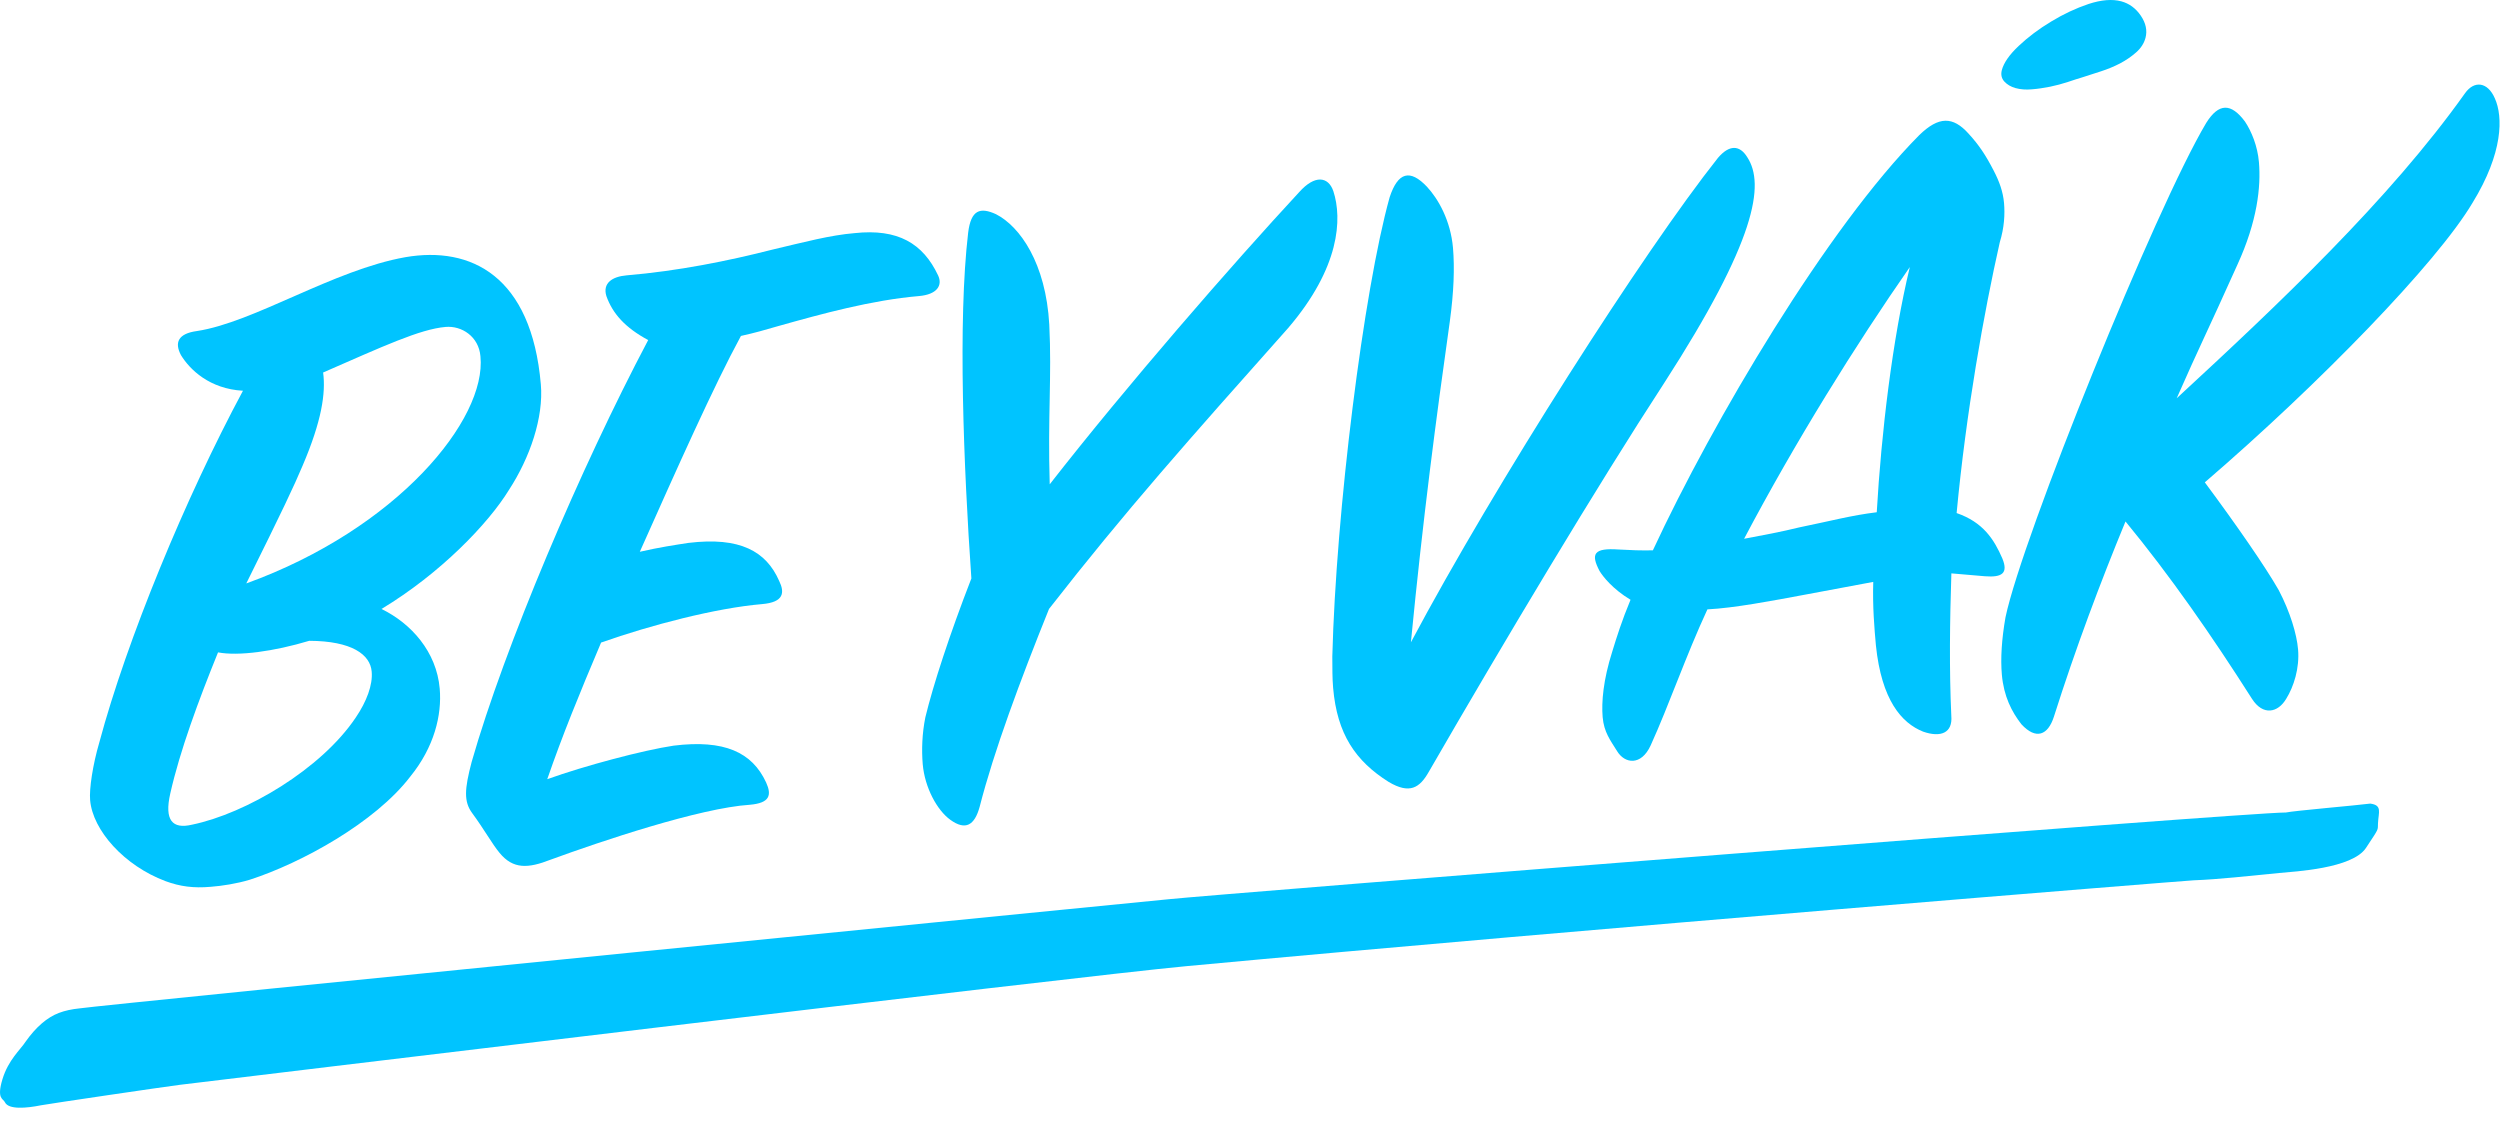
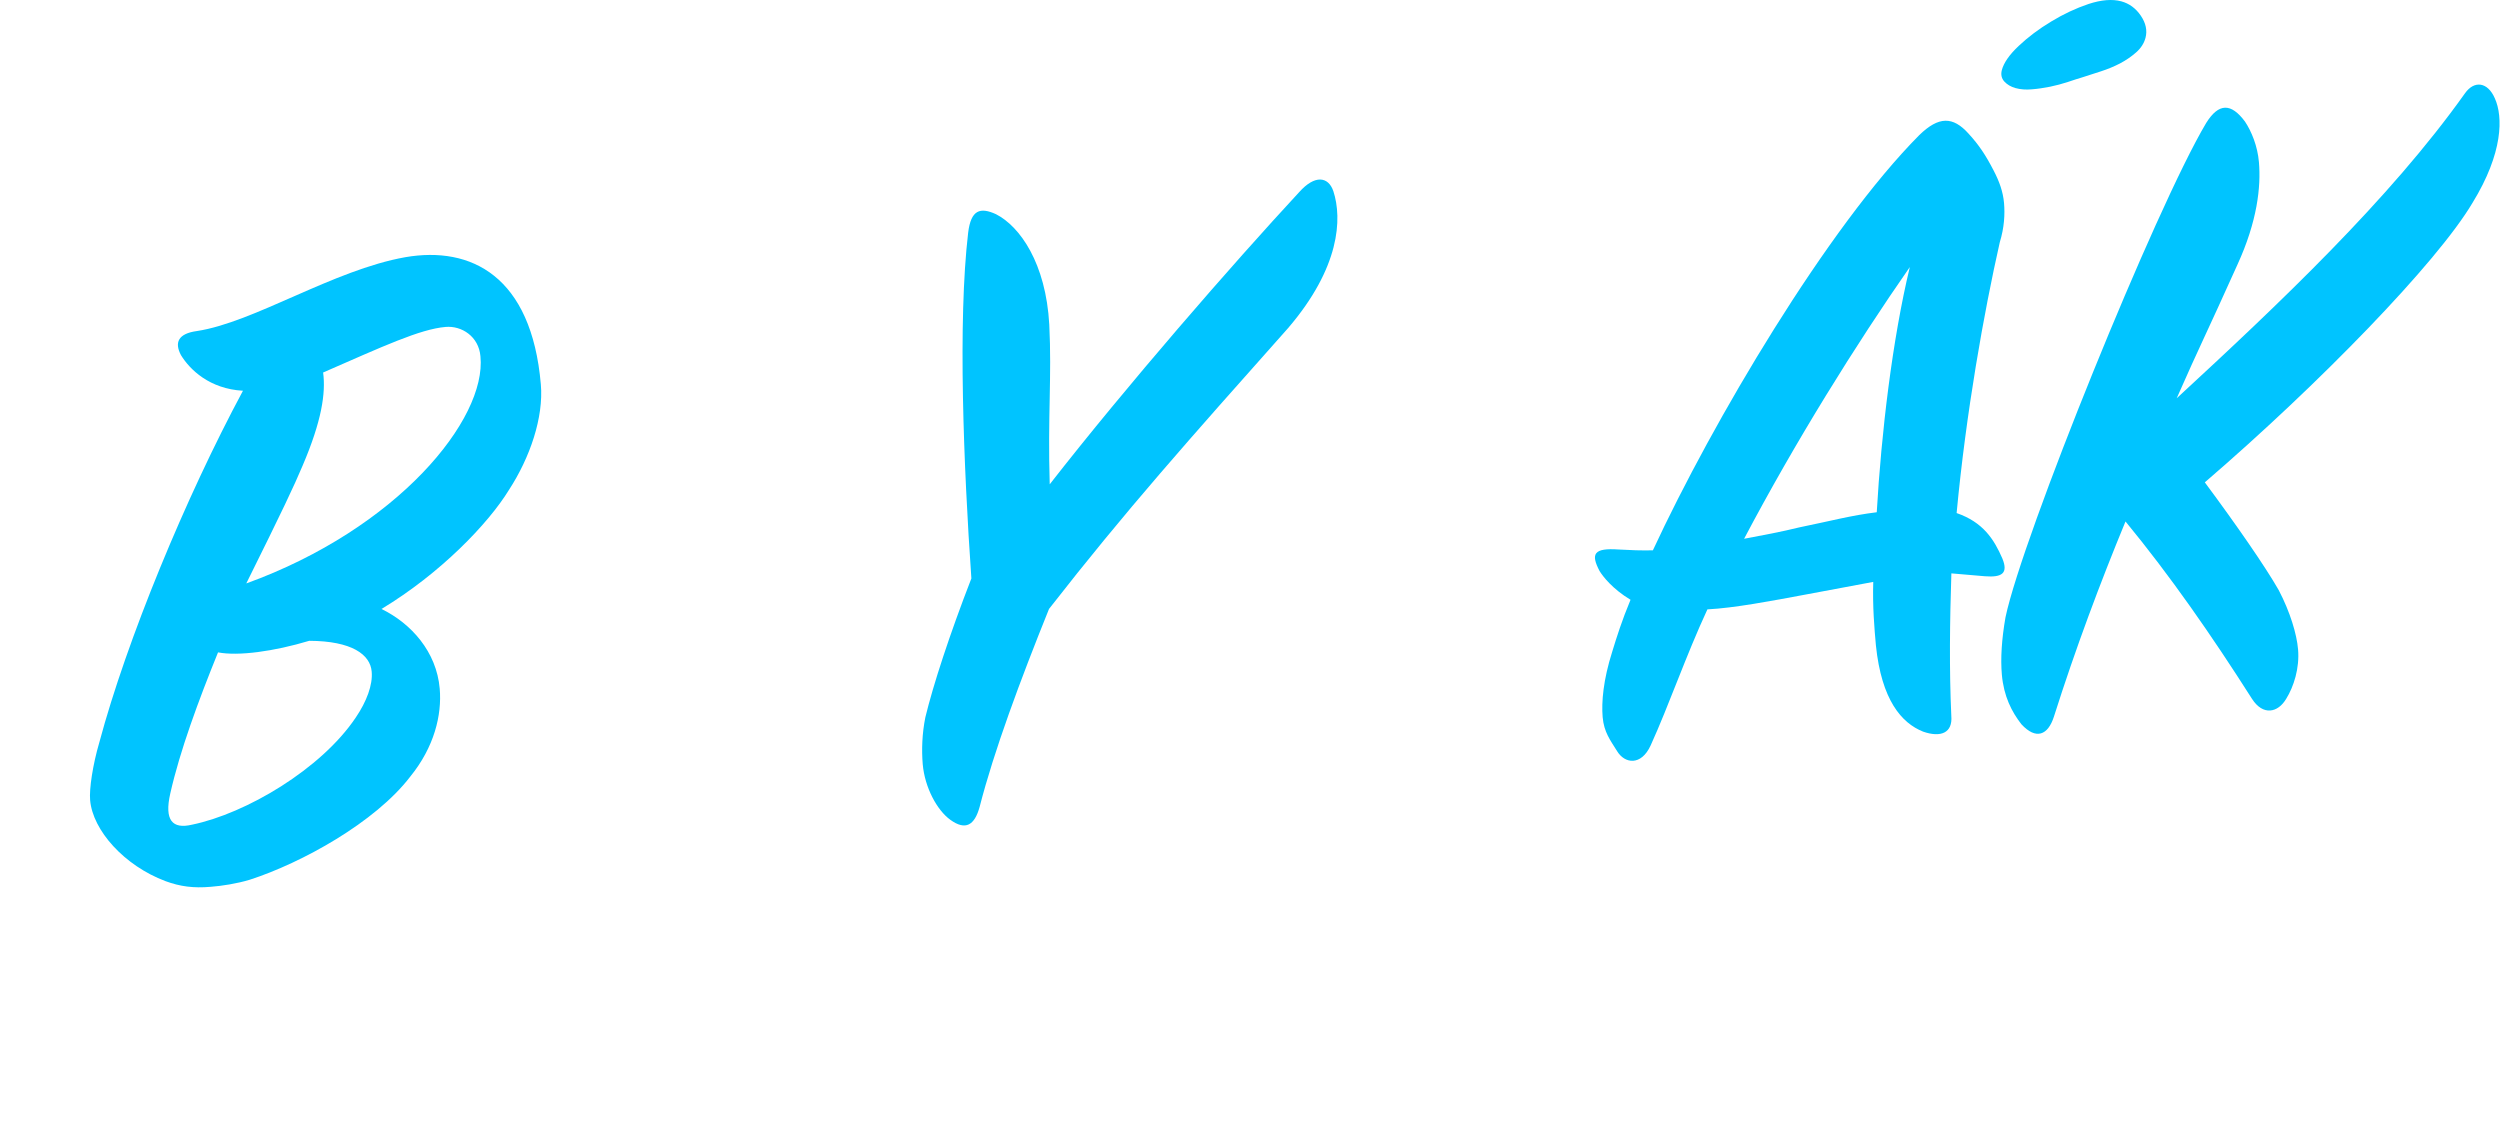
<svg xmlns="http://www.w3.org/2000/svg" width="80px" height="36px" viewBox="0 0 80 36" version="1.1">
  <title>Group 18</title>
  <desc>Created with Sketch.</desc>
  <defs>
-     <polygon id="path-1" points="0.203 0.805 16.148 0.805 16.148 21.579 0.203 21.579" />
-   </defs>
+     </defs>
  <g id="Page-1" stroke="none" stroke-width="1" fill="none" fill-rule="evenodd">
    <g id="kontakt" transform="translate(-344, -16)">
      <g id="Group-10">
        <g id="Group-18" transform="translate(344, 16)">
          <path d="M7.881,18.67 C12.717,16.919 15.579,13.421 15.374,11.4 C15.32,10.767 14.773,10.417 14.26,10.462 C13.444,10.53 12.246,11.088 10.34,11.92 C10.428,12.583 10.292,13.476 9.685,14.897 C9.407,15.558 9.047,16.32 7.881,18.67 M11.894,21.492 C11.849,20.947 11.263,20.511 9.895,20.506 C8.768,20.845 7.626,21.001 6.977,20.876 C6.35,22.42 5.758,24.023 5.45,25.386 C5.251,26.254 5.519,26.537 6.143,26.39 C7.877,26.032 10.278,24.61 11.383,22.963 C11.733,22.448 11.932,21.914 11.894,21.492 M3.179,23.755 C4.054,20.486 5.941,15.916 7.775,12.504 C6.705,12.444 6.076,11.829 5.792,11.366 C5.575,10.959 5.702,10.674 6.303,10.593 C8.134,10.314 10.666,8.639 12.971,8.23 C15.07,7.867 17.008,8.829 17.307,12.301 C17.399,13.356 16.96,14.642 16.29,15.672 C15.623,16.762 14.088,18.353 12.208,19.487 C13.161,19.952 13.969,20.857 14.071,22.036 C14.144,22.881 13.897,23.906 13.127,24.853 C12.006,26.317 9.655,27.613 7.997,28.15 C7.584,28.276 7.104,28.35 6.74,28.378 C6.197,28.425 5.766,28.37 5.297,28.197 C3.976,27.702 2.967,26.572 2.884,25.605 C2.852,25.245 2.968,24.472 3.179,23.755" fill="#00c4ff" />
-           <path d="M15.093,24.382 C16.144,20.704 18.57,14.99 20.742,10.882 C20.008,10.488 19.604,10.037 19.404,9.474 C19.277,9.06 19.593,8.851 20.046,8.812 C21.706,8.671 23.291,8.351 24.72,7.987 C25.733,7.748 26.564,7.525 27.348,7.46 C28.734,7.311 29.536,7.789 30.019,8.813 C30.171,9.135 29.982,9.424 29.408,9.474 C27.899,9.602 26.294,10.043 24.899,10.436 C24.455,10.565 24.157,10.651 23.71,10.75 C22.843,12.346 21.672,14.971 20.474,17.657 C21.1,17.513 21.609,17.437 22.03,17.373 C23.685,17.171 24.518,17.646 24.931,18.585 C25.117,18.964 25.083,19.272 24.388,19.331 C22.909,19.457 20.827,20 19.235,20.562 C18.527,22.232 17.999,23.526 17.512,24.934 C18.721,24.499 20.595,24.004 21.555,23.861 C23.18,23.66 24.068,24.072 24.515,25.037 C24.702,25.448 24.632,25.696 23.999,25.752 C22.397,25.856 19.235,26.918 17.613,27.512 C16.907,27.787 16.422,27.827 15.982,27.287 C15.745,27 15.491,26.537 15.111,26.021 C14.837,25.65 14.864,25.253 15.093,24.382" fill="#00c4ff" />
          <path d="M31.349,25.818 C31.186,26.411 30.897,26.586 30.411,26.234 C29.99,25.932 29.593,25.208 29.527,24.453 C29.49,23.998 29.505,23.48 29.611,22.955 C29.859,21.928 30.387,20.304 31.084,18.51 C30.836,14.942 30.647,10.274 30.981,7.446 C31.071,6.71 31.367,6.623 31.873,6.855 C32.637,7.245 33.469,8.421 33.577,10.39 C33.66,12.055 33.525,13.314 33.591,15.498 C36.056,12.338 39.432,8.46 41.574,6.148 C42.073,5.588 42.504,5.644 42.667,6.116 C42.956,7.004 42.877,8.562 41.22,10.498 C38.031,14.085 36.035,16.323 33.569,19.485 C32.642,21.783 31.803,24.044 31.349,25.818" fill="#00c4ff" />
-           <path d="M45.149,20.554 C47.843,15.487 52.615,8.024 54.973,5.054 C55.333,4.629 55.669,4.63 55.916,5.036 C56.476,5.9 56.204,7.686 53.253,12.258 C51.132,15.51 48.101,20.574 45.72,24.701 C45.429,25.212 45.112,25.421 44.438,25.022 C43.378,24.354 42.787,23.492 42.66,22.013 C42.633,21.709 42.636,21.375 42.634,21.01 C42.751,16.376 43.634,9.306 44.468,6.314 C44.735,5.502 45.121,5.408 45.657,5.97 C46.026,6.364 46.421,7.061 46.496,7.936 C46.549,8.571 46.524,9.334 46.394,10.287 C45.959,13.366 45.536,16.565 45.149,20.554" fill="#00c4ff" />
          <path d="M61.114,8.546 C59.381,11.036 57.458,14.12 55.811,17.241 C56.408,17.129 57.007,17.017 57.574,16.877 C58.591,16.669 59.243,16.491 60.056,16.392 C60.202,13.855 60.554,10.875 61.114,8.546 M60.029,20.652 C59.98,20.109 59.92,19.414 59.944,18.621 L57.848,19.013 C56.652,19.237 55.485,19.457 54.637,19.5 C53.946,20.989 53.411,22.555 52.821,23.853 C52.516,24.517 51.991,24.44 51.746,24.035 C51.531,23.688 51.327,23.432 51.285,22.949 C51.244,22.465 51.303,21.761 51.591,20.855 C51.734,20.386 51.901,19.855 52.177,19.193 C51.601,18.847 51.293,18.447 51.187,18.274 C50.895,17.72 51.001,17.529 51.795,17.584 C52.224,17.608 52.468,17.617 52.892,17.611 C54.818,13.462 58.48,7.28 61.418,4.322 C62.036,3.722 62.491,3.714 62.997,4.28 C63.331,4.646 63.541,4.962 63.797,5.458 C63.979,5.807 64.096,6.132 64.129,6.495 C64.16,6.857 64.137,7.285 63.993,7.753 C63.488,9.985 62.913,13.198 62.612,16.418 C63.459,16.71 63.81,17.259 64.076,17.873 C64.269,18.345 64.067,18.483 63.516,18.44 L62.444,18.348 C62.394,19.873 62.374,21.427 62.442,22.911 C62.488,23.453 62.105,23.609 61.541,23.413 C60.849,23.138 60.209,22.401 60.029,20.652" fill="#00c4ff" />
          <path d="M8.226,20.461 C6.923,18.414 5.604,16.518 4.178,14.785 C3.372,16.738 2.581,18.843 1.887,21.032 C1.696,21.627 1.314,21.781 0.846,21.273 C0.536,20.875 0.282,20.38 0.221,19.684 C0.177,19.171 0.214,18.559 0.338,17.85 C0.877,15.279 5.138,4.756 6.76,2.033 C7.161,1.391 7.555,1.387 8.002,1.989 C8.211,2.304 8.405,2.775 8.448,3.289 C8.515,4.074 8.397,5.178 7.758,6.571 C6.763,8.785 6.553,9.168 5.816,10.843 C9.083,7.827 12.626,4.483 15.041,1.084 C15.338,0.663 15.768,0.718 15.997,1.245 C16.261,1.831 16.267,2.987 15.281,4.591 C14.14,6.513 10.367,10.393 6.716,13.533 C7.715,14.878 8.651,16.228 9.081,16.982 C9.447,17.681 9.659,18.393 9.7,18.877 C9.752,19.482 9.56,20.074 9.32,20.46 C9.055,20.908 8.578,21.009 8.226,20.461" fill="#00c4ff" transform="translate(63.838, 1.902)" />
-           <path d="M72.944,27.935 C71.992,28.027 70.991,28.141 70.195,28.17 C69.915,28.182 50.655,29.733 37.976,30.916 C34.535,31.233 6.746,34.594 5.757,34.714 C5.29,34.771 1.506,35.33 1.312,35.369 C0.838,35.465 0.276,35.511 0.159,35.275 C0.108,35.153 -0.114,35.179 0.076,34.543 C0.266,33.912 0.654,33.591 0.818,33.335 C1.149,32.866 1.508,32.556 1.887,32.413 C2.079,32.34 2.298,32.293 2.546,32.268 C3.185,32.163 37.189,28.792 37.42,28.773 C38.82,28.624 71.906,25.991 73.148,26 C73.407,25.944 75.437,25.77 75.848,25.715 C76.241,25.766 76.112,25.992 76.096,26.341 C76.082,26.589 76.15,26.467 75.712,27.132 C75.274,27.799 73.414,27.888 72.944,27.935" fill="#00c4ff" />
          <path d="M68.656,1.211 C68.609,1.386 68.511,1.539 68.359,1.674 C68.206,1.809 68.034,1.927 67.842,2.029 C67.65,2.128 67.447,2.212 67.235,2.281 C67.022,2.35 66.831,2.412 66.659,2.467 C66.512,2.511 66.347,2.563 66.166,2.625 C65.985,2.684 65.795,2.735 65.601,2.775 C65.403,2.813 65.211,2.844 65.022,2.858 C64.831,2.876 64.655,2.862 64.493,2.818 C64.347,2.776 64.229,2.707 64.138,2.608 C64.048,2.508 64.022,2.387 64.058,2.245 C64.12,2.009 64.3,1.75 64.599,1.469 C64.896,1.188 65.242,0.927 65.638,0.689 C66.031,0.45 66.43,0.263 66.835,0.127 C67.242,-0.006 67.59,-0.036 67.882,0.043 C68.136,0.112 68.346,0.266 68.506,0.502 C68.667,0.739 68.718,0.977 68.656,1.211" fill="#00c4ff" />
        </g>
      </g>
    </g>
  </g>
</svg>